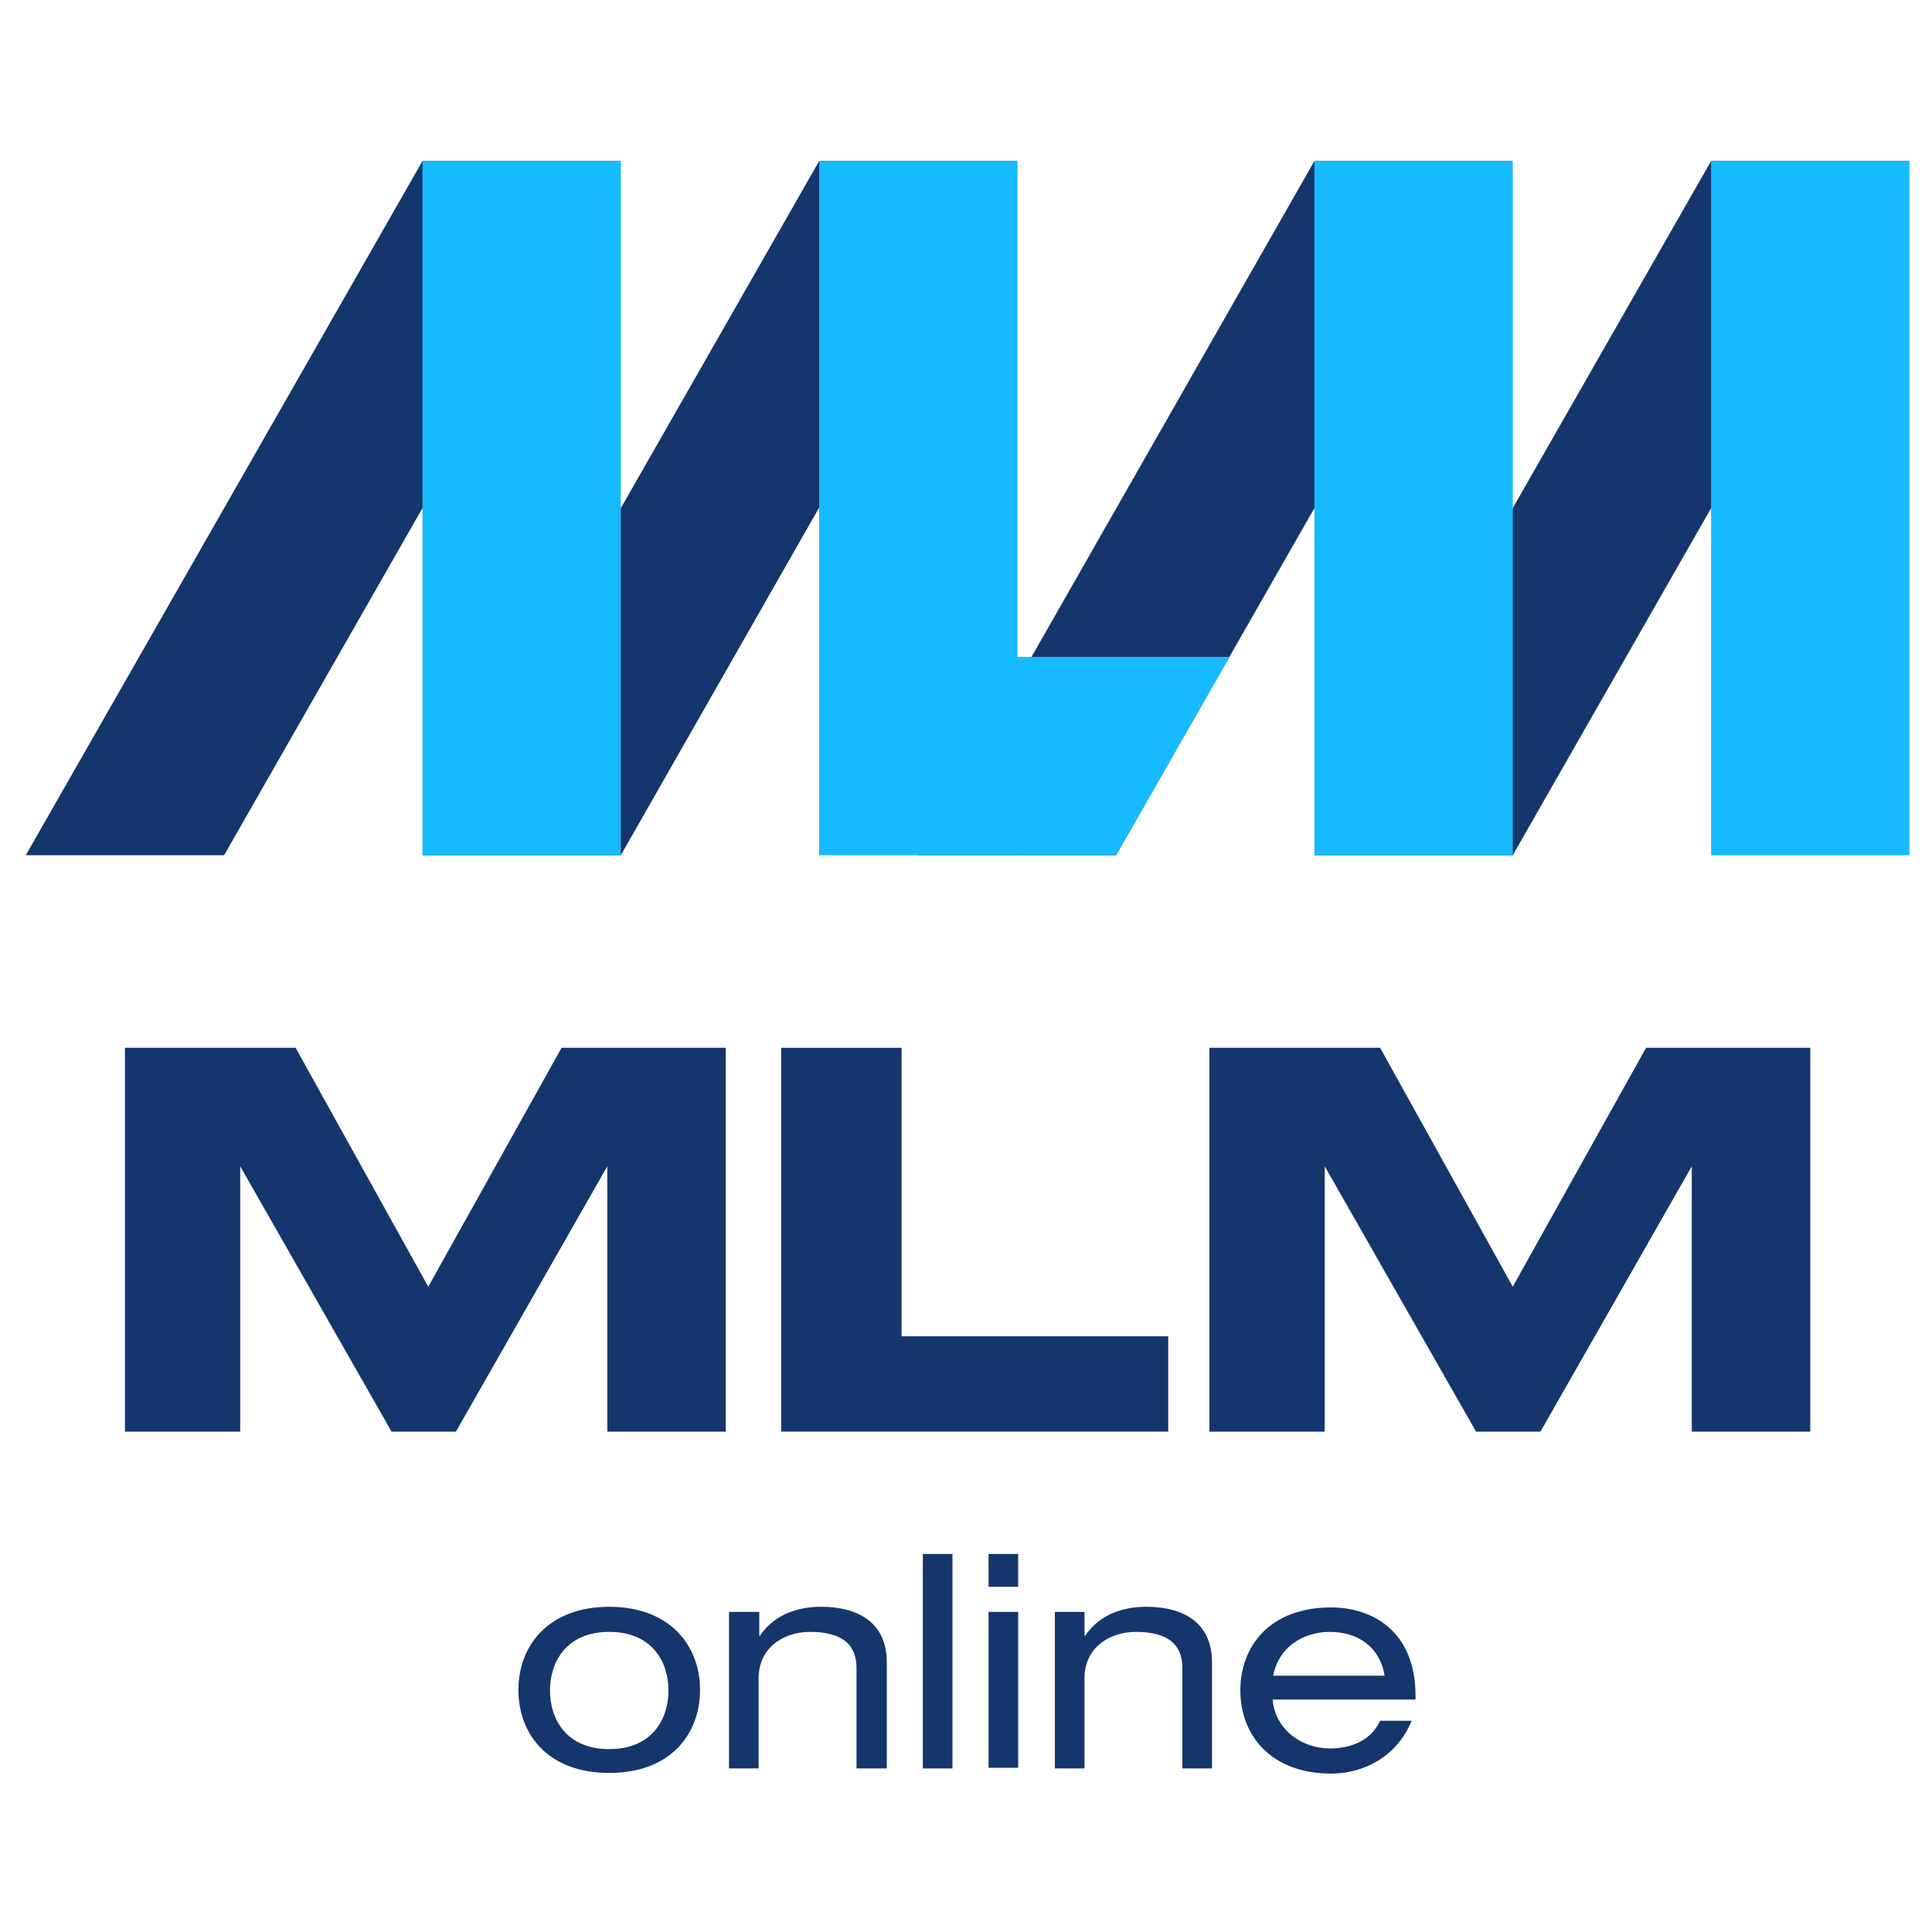
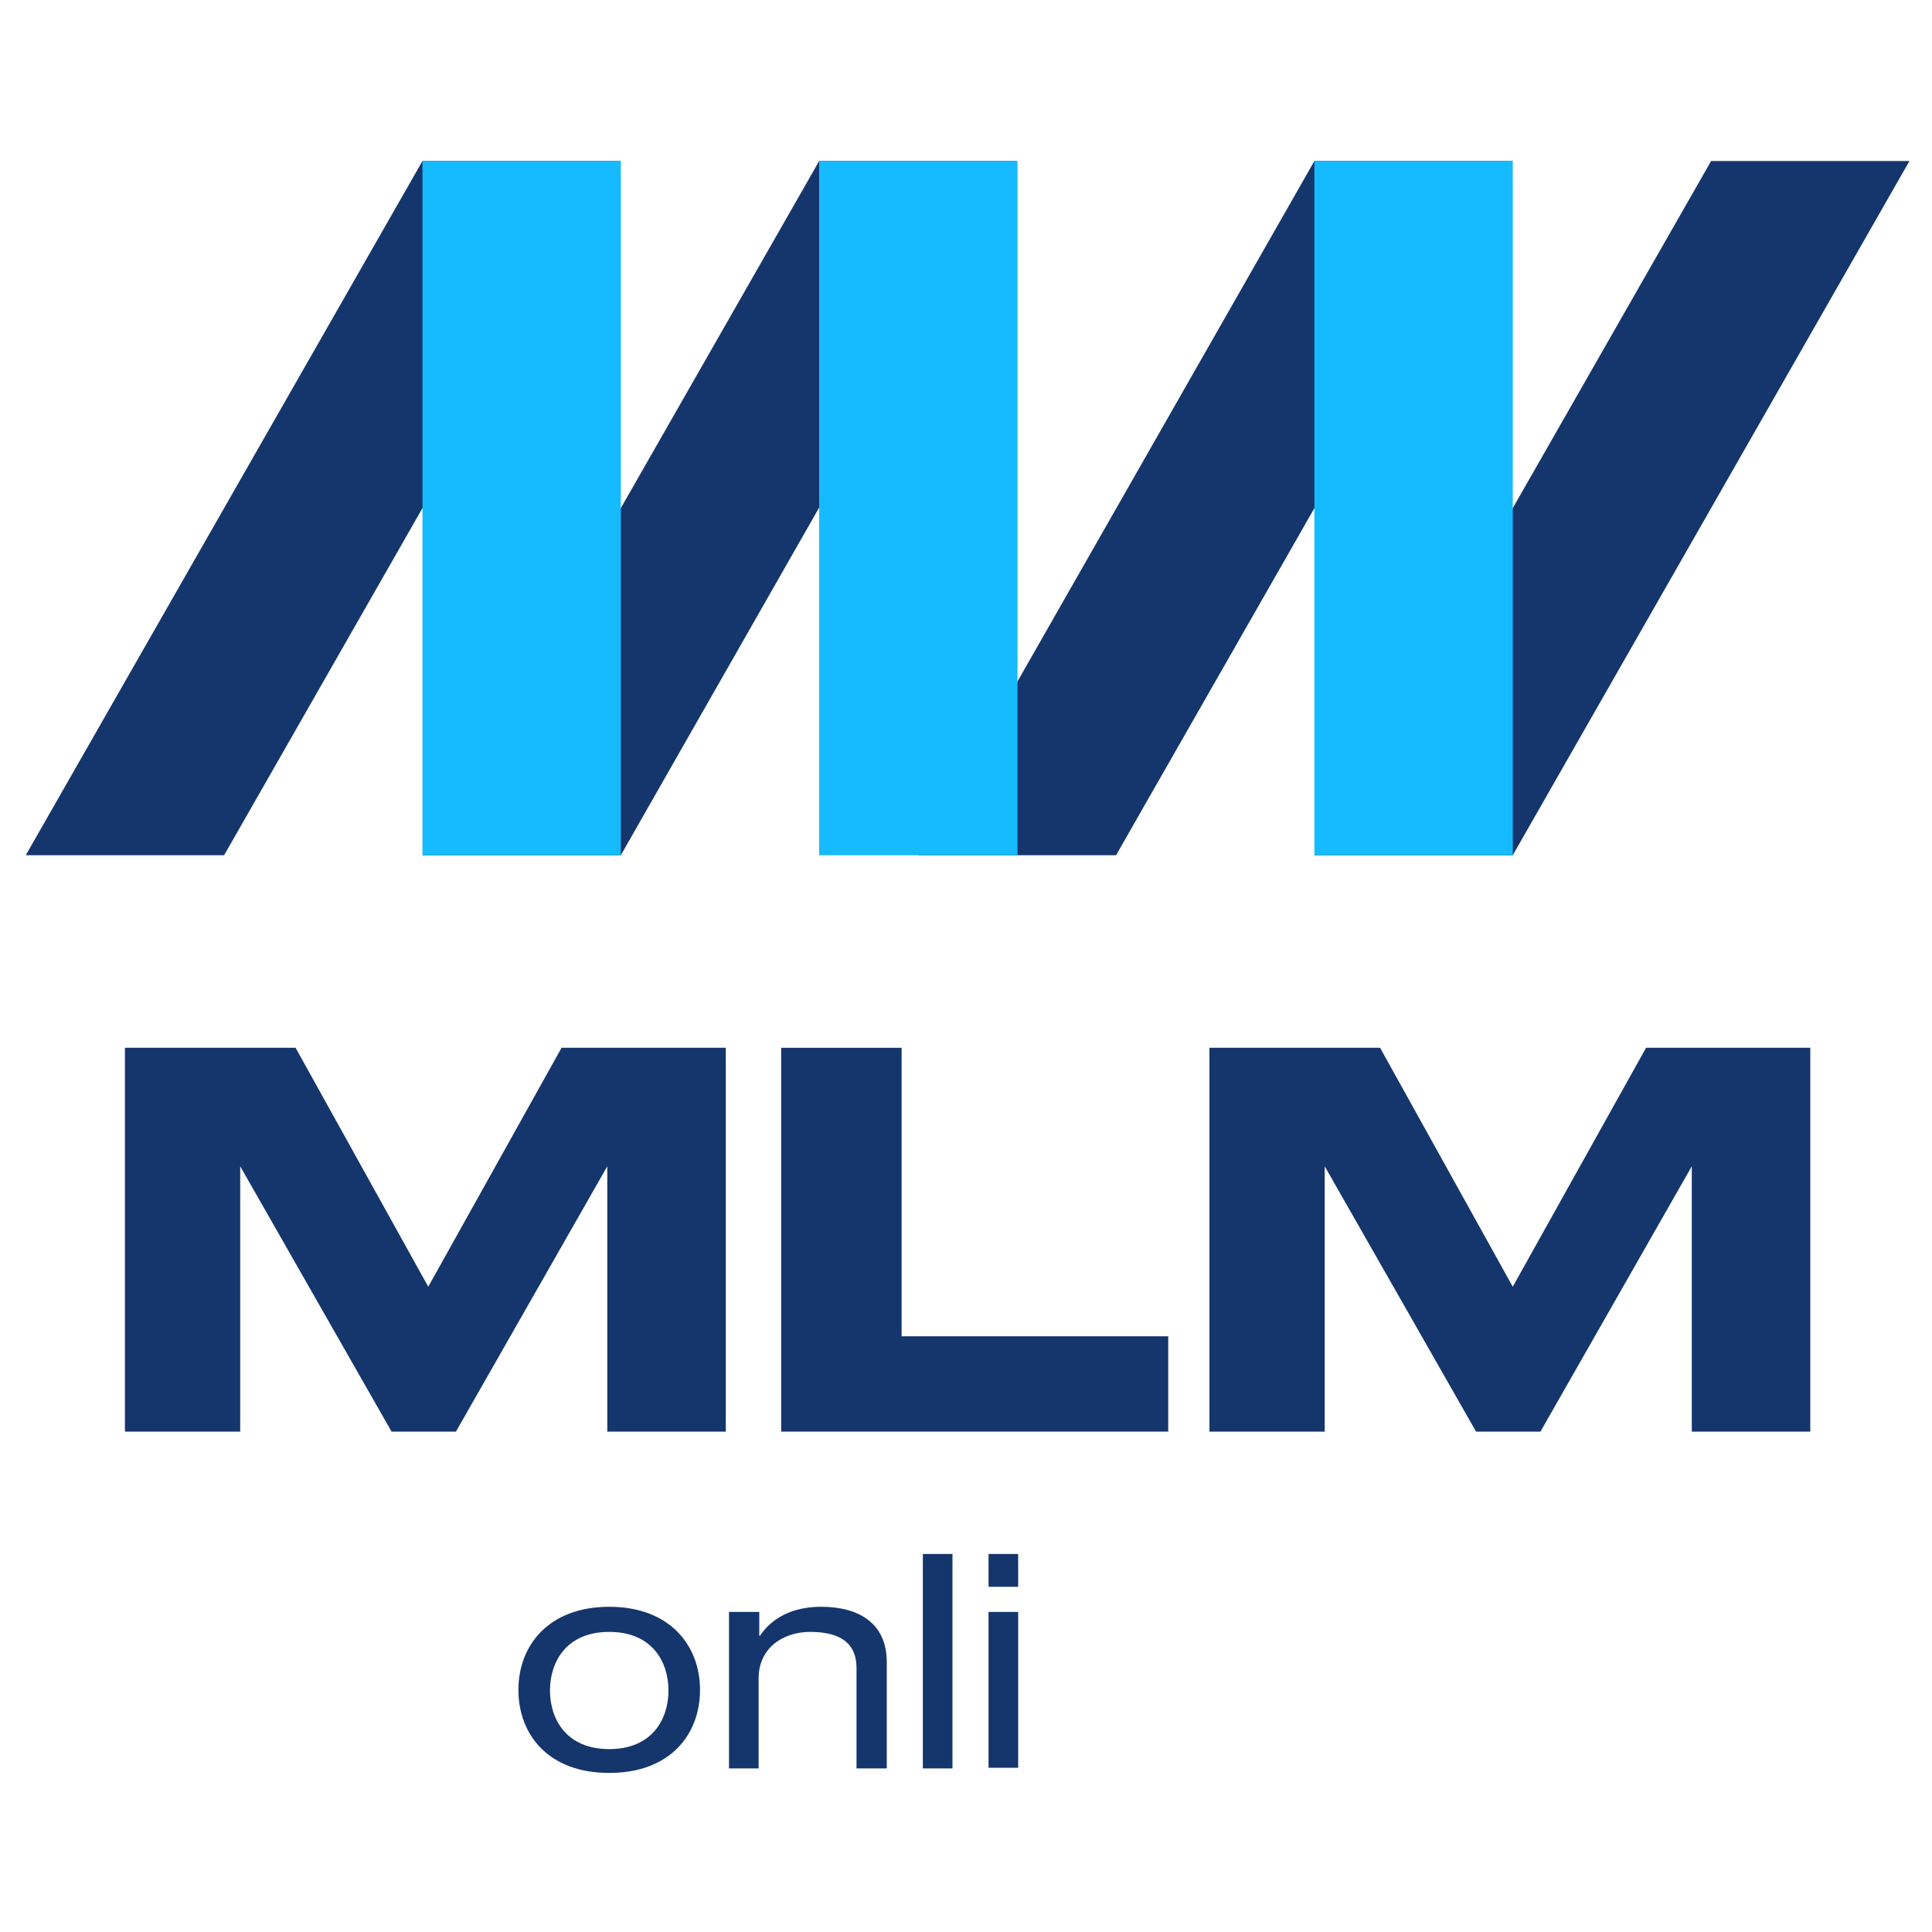
<svg xmlns="http://www.w3.org/2000/svg" width="300" height="300" viewBox="0 0 300 300" fill="none">
  <path fill-rule="evenodd" clip-rule="evenodd" d="M4 132.8L65.6 25H96.4L34.8 132.8H4Z" class="path-var" />
  <path fill-rule="evenodd" clip-rule="evenodd" d="M142.6 132.8L204.1 25H234.9L173.3 132.8H142.6Z" class="path-var" />
  <path fill-rule="evenodd" clip-rule="evenodd" d="M65.6 132.8L127.2 25H157.9L96.4 132.8H65.6Z" class="path-var" />
  <path fill-rule="evenodd" clip-rule="evenodd" d="M204.1 132.8L265.7 25H296.5L234.9 132.8H204.1Z" class="path-var" />
  <path d="M96.4 25H65.6V132.8H96.4V25Z" fill="#16BBFF" />
  <path d="M234.9 25H204.1V132.8H234.9V25Z" fill="#16BBFF" />
  <path d="M157.999 25H127.199V132.8H157.999V25Z" fill="#16BBFF" />
-   <path d="M296.499 25H265.699V132.8H296.499V25Z" fill="#16BBFF" />
-   <path fill-rule="evenodd" clip-rule="evenodd" d="M190.9 102L173.3 132.8H157.9V102H190.9Z" fill="#16BBFF" />
  <path d="M19.4 162.7H45.9L66.5 199.8L87.2 162.7H112.7V222.3H94.3V181.1L70.8 222.3H60.8L37.3 181.1V222.3H19.4V162.7Z" class="path-var" />
  <path d="M140.001 162.7V207.5H181.401V222.3H121.301V162.7H140.001Z" class="path-var" />
  <path d="M187.801 162.7H214.301L234.901 199.8L255.601 162.7H281.101V222.3H262.701V181.1L239.201 222.3H229.201L205.701 181.1V222.3H187.801V162.7Z" class="path-var" />
  <path d="M94.6 249.5C104 249.5 108.7 255.5 108.7 262.4C108.7 269.3 104.1 275.3 94.6 275.3C85.1 275.3 80.5 269.3 80.5 262.4C80.5 255.5 85.2 249.5 94.6 249.5ZM94.6 253.4C87.9 253.4 85.4 258.1 85.4 262.5C85.4 266.9 87.9 271.6 94.6 271.6C101.3 271.6 103.8 266.9 103.8 262.5C103.8 258.1 101.3 253.4 94.6 253.4Z" class="path-var" />
  <path d="M113.299 250.3H117.899V254H117.999C120.299 250.6 123.999 249.5 127.499 249.5C133.299 249.5 137.699 252 137.699 258.1V274.6H132.999V259C132.999 255.4 130.799 253.4 125.799 253.4C121.599 253.4 117.799 255.9 117.799 260.6V274.6H113.199V250.3H113.299Z" class="path-var" />
  <path d="M143.299 241.3H147.899V274.6H143.299V241.3Z" class="path-var" />
  <path d="M153.5 241.3H158.1V246.4H153.5V241.3ZM153.5 250.3H158.1V274.5H153.5V250.3Z" class="path-var" />
-   <path d="M163.799 250.3H168.399V254H168.499C170.799 250.6 174.499 249.5 177.999 249.5C183.799 249.5 188.199 252 188.199 258.1V274.6H183.599V259C183.599 255.4 181.399 253.4 176.399 253.4C172.199 253.4 168.399 255.9 168.399 260.6V274.6H163.799V250.3Z" class="path-var" />
-   <path d="M197.6 263.8C198 268.8 202.4 271.5 206.5 271.5C209.1 271.5 212.7 270.7 214.3 267.2H219.2C216.8 273 211.5 275.4 206.7 275.4C197.3 275.4 192.6 269.4 192.6 262.5C192.6 255.6 197.2 249.6 206.7 249.6C213.1 249.6 219.8 253.3 219.8 263.3V263.9H197.6V263.8ZM215 260.2C214.3 255.8 210.9 253.4 206.5 253.4C202.2 253.4 198.5 255.9 197.7 260.2H215Z" class="path-var" />
  <style>
  .path-var { fill: #15366C; }
  @media (prefers-color-scheme: dark) {
    .path-var { fill: #FFF; }
  }
</style>
</svg>